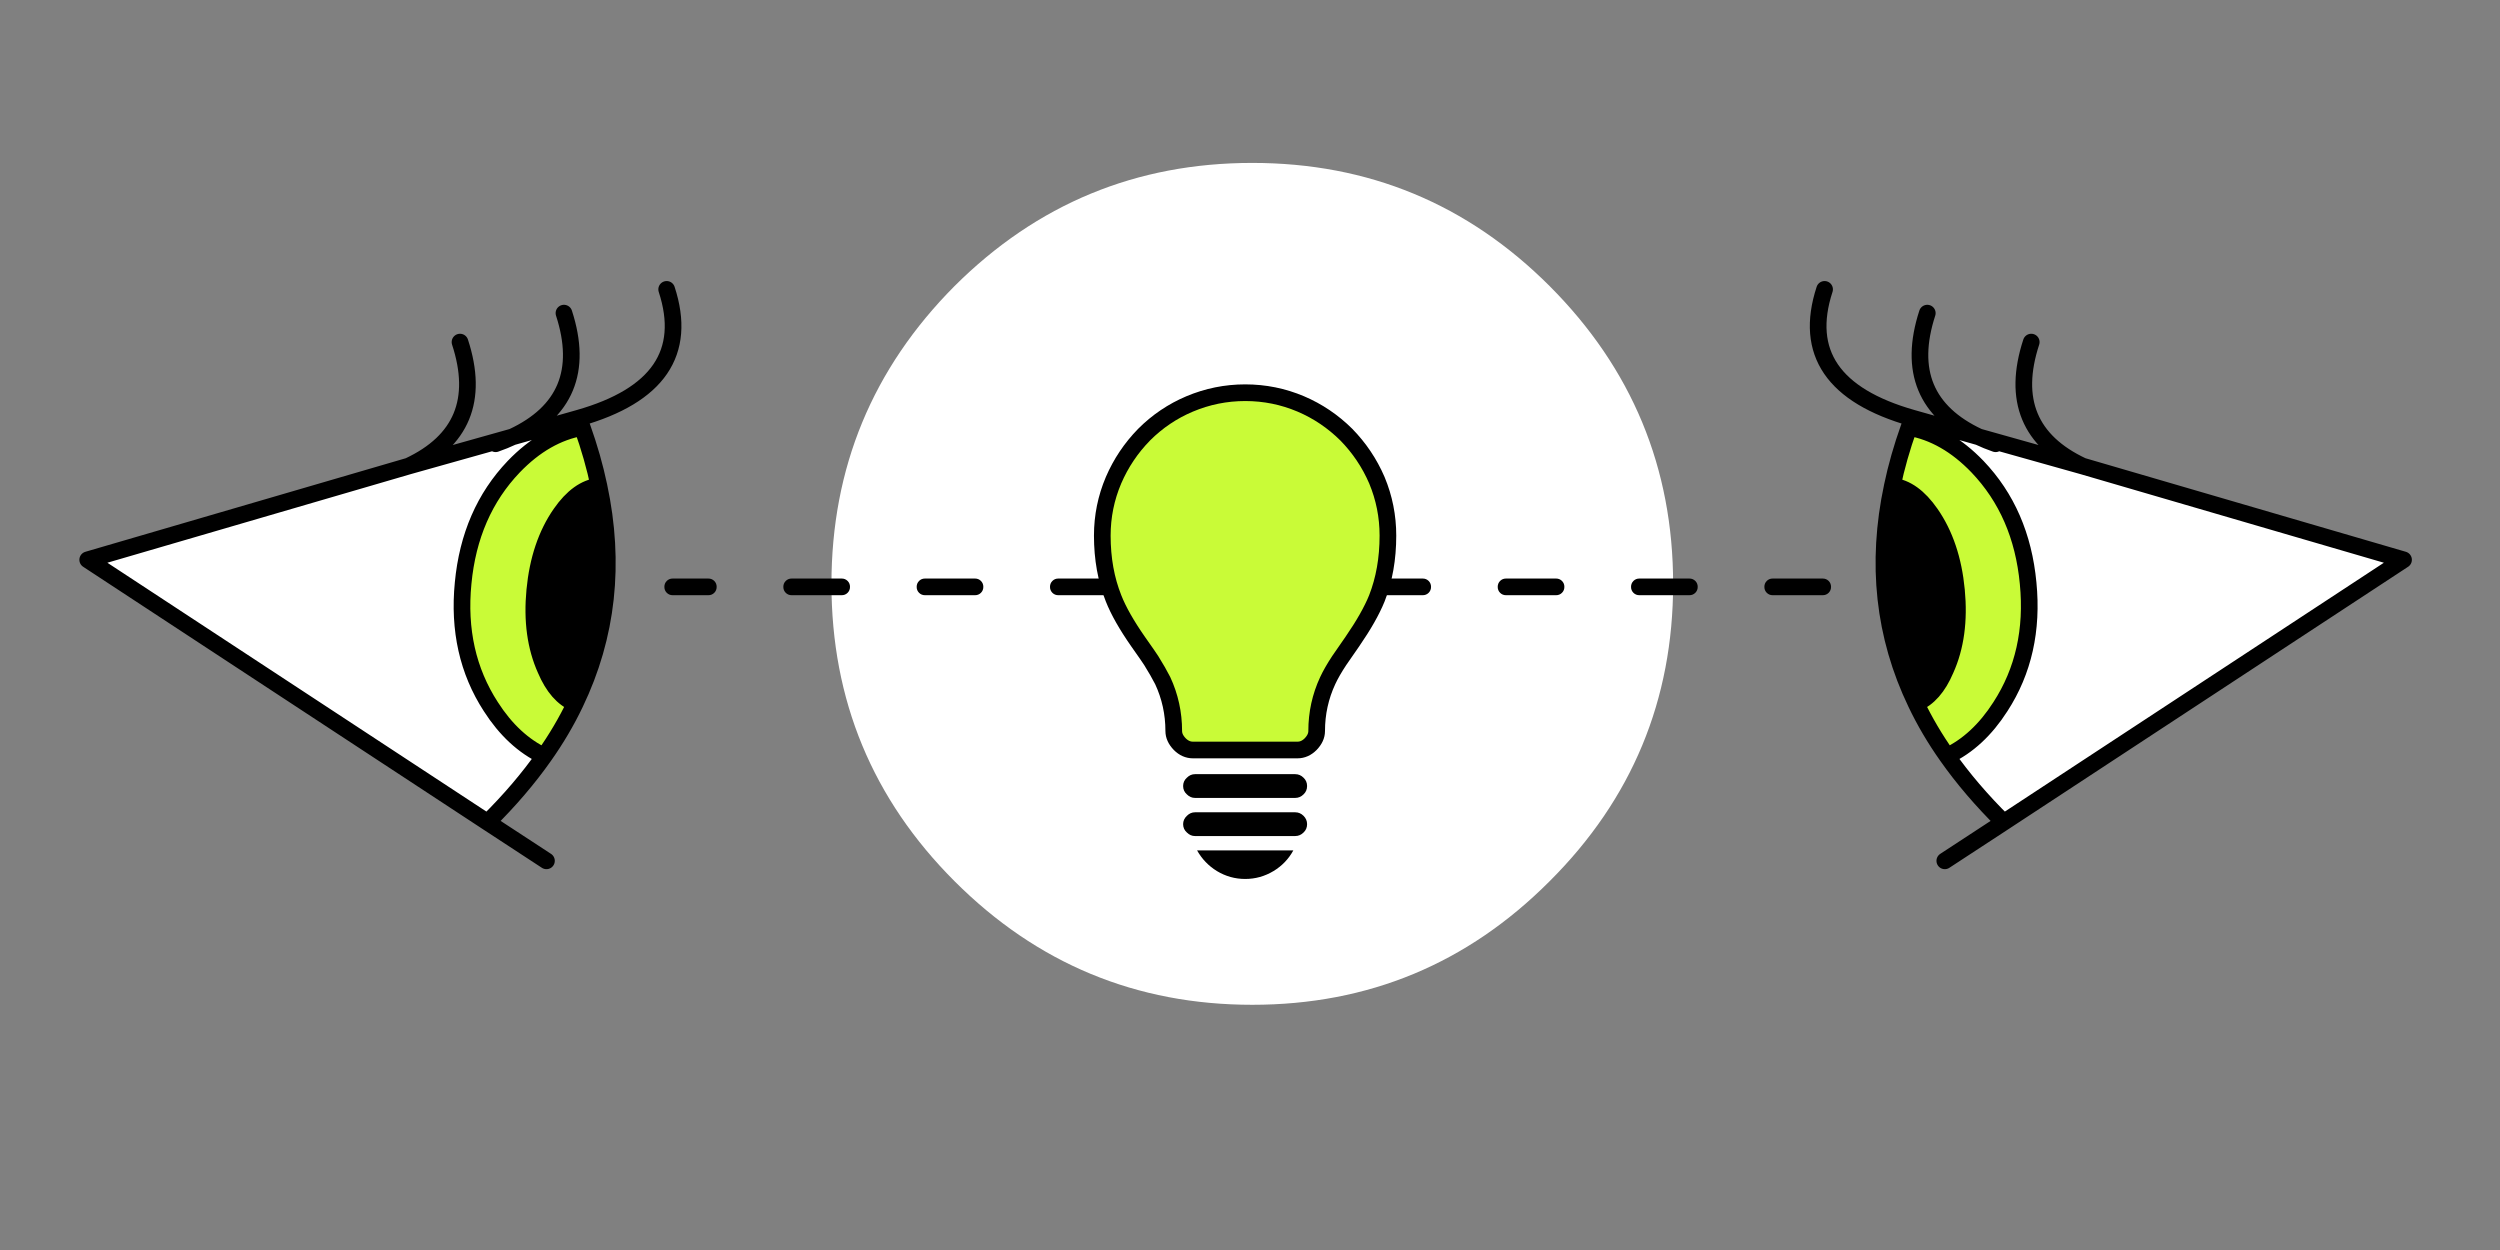
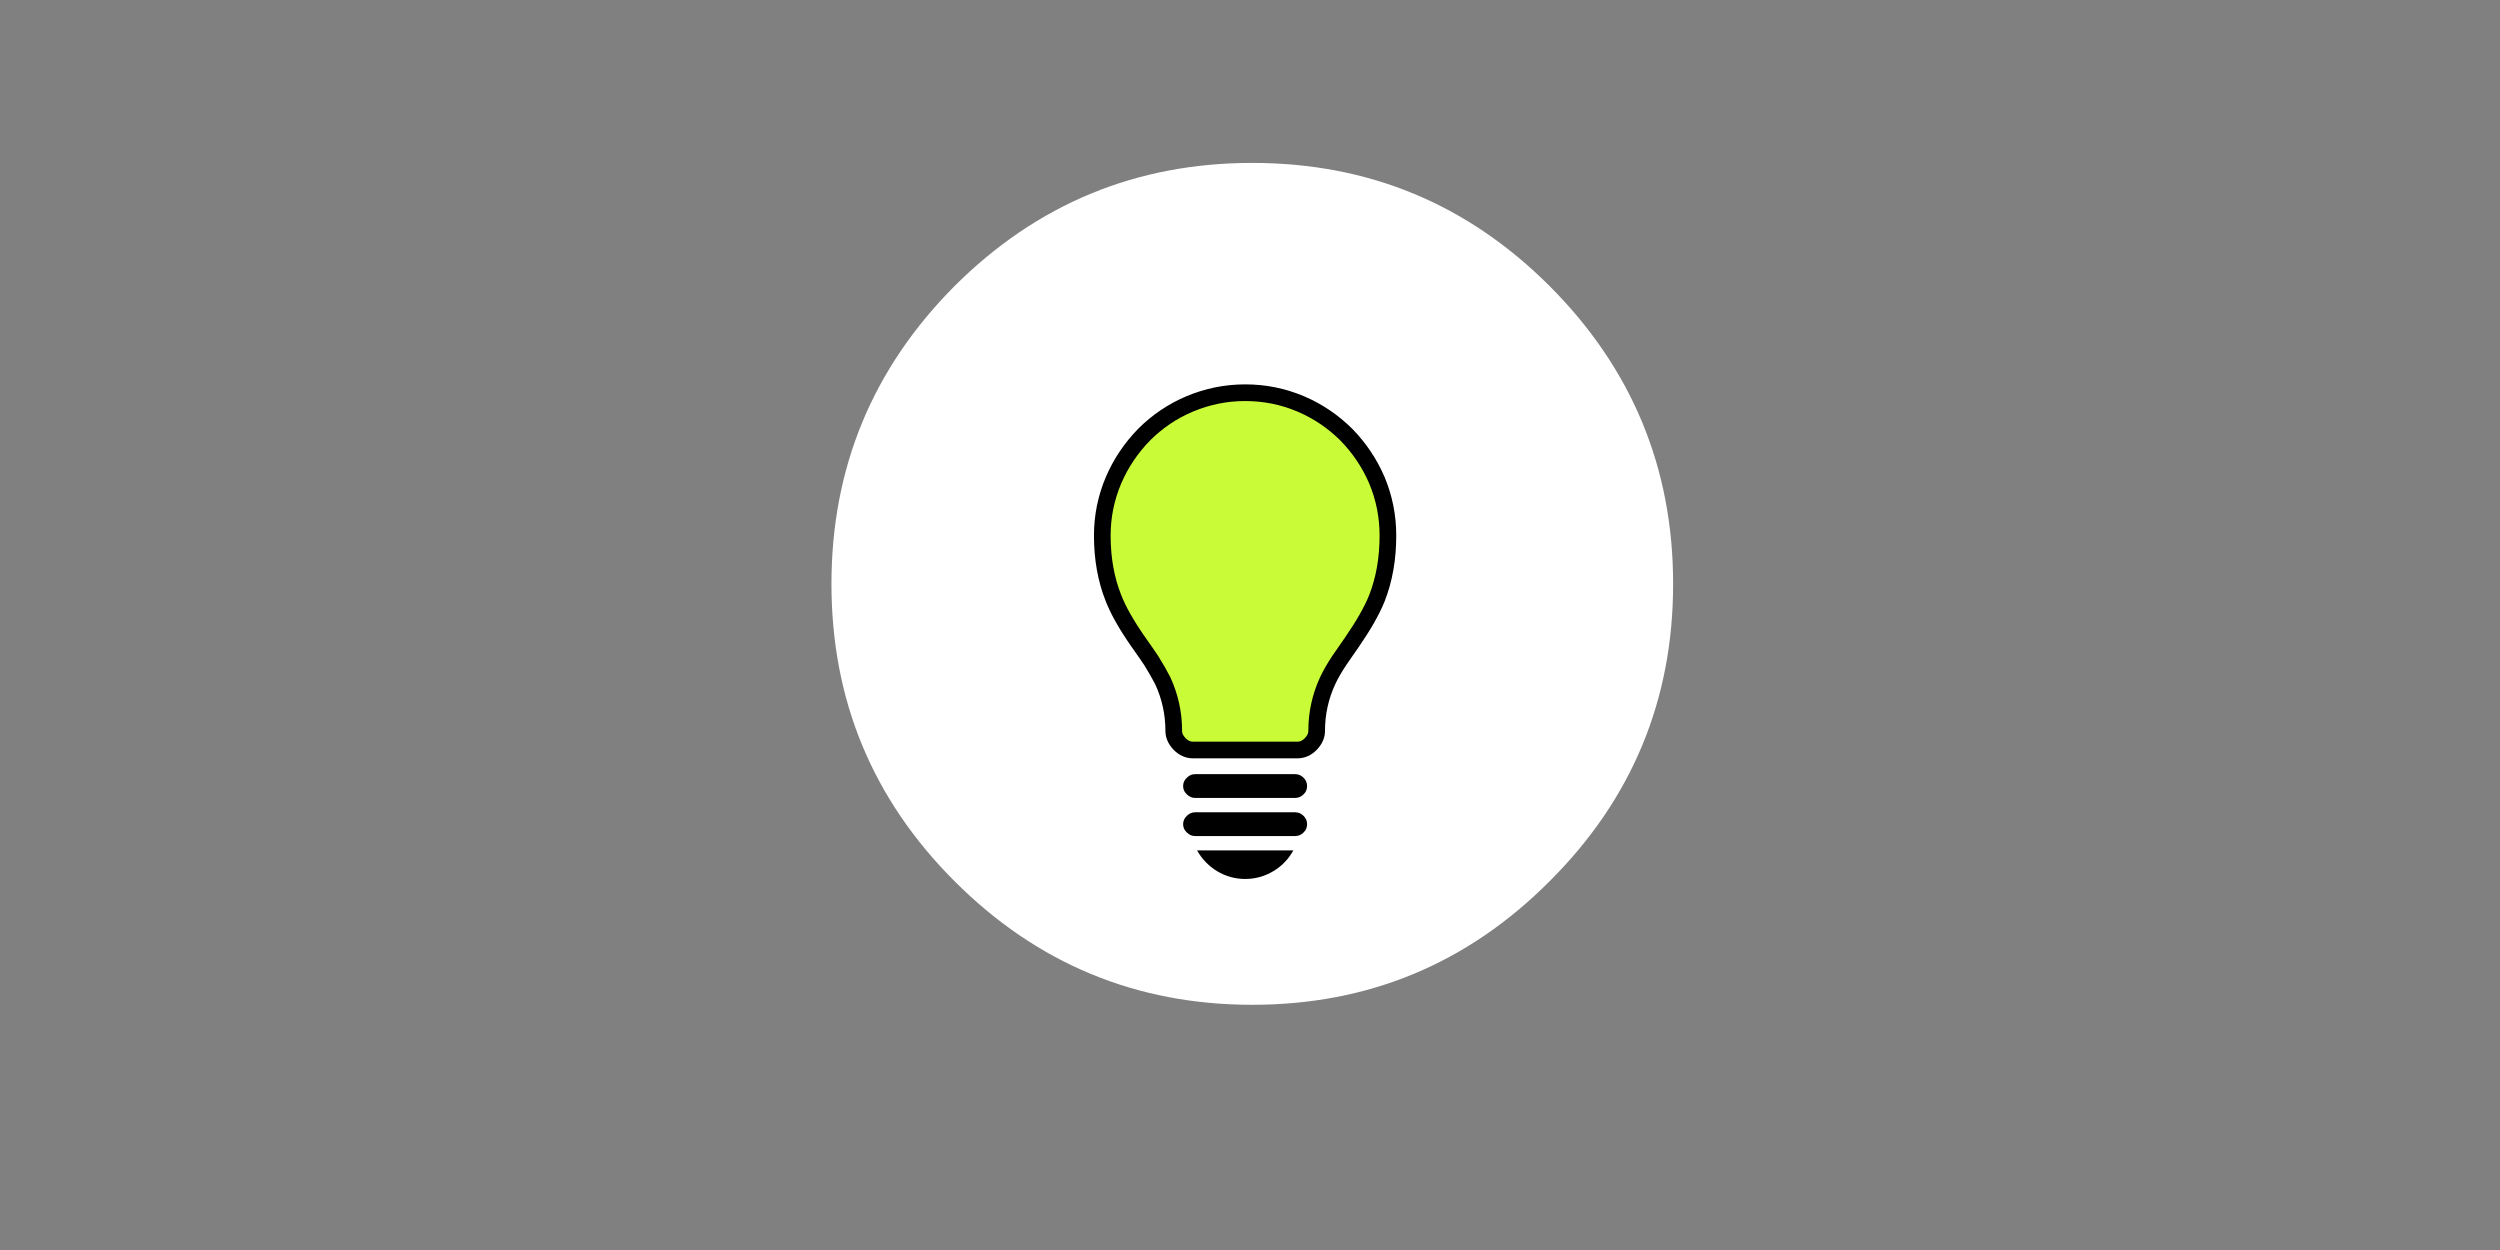
<svg xmlns="http://www.w3.org/2000/svg" version="1.1" id="FlashAICB" x="0px" y="0px" width="600px" height="300px" viewBox="0 0 600 300" enable-background="new 0 0 600 300" xml:space="preserve">
  <rect x="0" y="0" width="600" height="300" fill="#808080" stroke="none" />
  <g>
-     <path fill-rule="evenodd" clip-rule="evenodd" fill="#C9FB37" d="M454.15,116.65c0.966-4.6,2.3-9.283,4-14.05   c5.933,1.033,11.416,4.167,16.449,9.4c7.034,7.367,11.084,16.683,12.15,27.95c1.1,11.233-1.116,21.116-6.65,29.649   c-3.566,5.567-7.833,9.517-12.8,11.851c-2.899-4.101-5.383-8.316-7.45-12.65c2.934-1.166,5.301-3.866,7.101-8.1   c2.434-5.4,3.3-11.75,2.6-19.05c-0.7-7.333-2.767-13.467-6.2-18.4C460.55,119.217,457.483,117.017,454.15,116.65z M138.05,168.8   c-2.066,4.334-4.55,8.55-7.45,12.65c-4.967-2.334-9.233-6.283-12.8-11.851c-5.533-8.533-7.75-18.416-6.65-29.649   c1.067-11.267,5.117-20.583,12.15-27.95c5.034-5.233,10.517-8.367,16.45-9.4c1.7,4.767,3.033,9.45,4,14.05   c-3.333,0.367-6.4,2.567-9.2,6.6c-3.433,4.933-5.5,11.067-6.2,18.4c-0.7,7.3,0.167,13.65,2.6,19.05   C132.75,164.934,135.117,167.634,138.05,168.8z" />
-     <path fill-rule="evenodd" clip-rule="evenodd" d="M459.85,168.8c-7.767-16.166-9.666-33.55-5.699-52.15   c3.333,0.367,6.399,2.567,9.199,6.6c3.434,4.933,5.5,11.067,6.2,18.4c0.7,7.3-0.166,13.65-2.6,19.05   C465.15,164.934,462.783,167.634,459.85,168.8z M143.75,116.65c3.967,18.6,2.067,35.984-5.7,52.15c-2.933-1.166-5.3-3.866-7.1-8.1   c-2.434-5.4-3.3-11.75-2.6-19.05c0.7-7.333,2.767-13.467,6.2-18.4C137.35,119.217,140.417,117.017,143.75,116.65z" />
-     <path fill-rule="evenodd" clip-rule="evenodd" fill="#FFFFFF" d="M499.8,111.85l77.05,22.5   c-31.733,20.833-63.466,41.667-95.199,62.5c-0.034,0-0.084,0.034-0.15,0.101l-0.6,0.35c0-0.033-0.017-0.033-0.051,0   c-5.233-5.166-9.75-10.45-13.55-15.85c4.967-2.334,9.233-6.283,12.8-11.851c5.534-8.533,7.75-18.416,6.65-29.649   c-1.066-11.267-5.116-20.583-12.15-27.95c-5.033-5.233-10.517-8.367-16.449-9.4c0.3-0.767,0.583-1.517,0.85-2.25l15.9,4.5   c1.267,0.6,2.616,1.15,4.05,1.65c-1.434-0.5-2.783-1.05-4.05-1.65L499.8,111.85z M123,104.85l15.9-4.5   c0.267,0.733,0.55,1.483,0.85,2.25c-5.933,1.033-11.417,4.167-16.45,9.4c-7.033,7.367-11.083,16.683-12.15,27.95   c-1.1,11.233,1.117,21.116,6.65,29.649c3.567,5.567,7.833,9.517,12.8,11.851c-3.8,5.399-8.317,10.684-13.55,15.85   c-0.033-0.033-0.05-0.033-0.05,0l-0.6-0.35c-0.066-0.066-0.117-0.101-0.15-0.101c-31.733-20.833-63.467-41.666-95.2-62.5   l77.05-22.5L123,104.85c-1.267,0.6-2.617,1.15-4.05,1.65C120.383,106,121.733,105.45,123,104.85z" />
-     <path fill-rule="evenodd" clip-rule="evenodd" fill="none" stroke="#000000" stroke-width="4" stroke-linecap="round" stroke-linejoin="round" stroke-miterlimit="3" d="   M499.8,111.85l77.05,22.5c-31.733,20.833-63.466,41.667-95.199,62.5c-0.034,0-0.084,0.034-0.15,0.101l-14.75,9.649 M458.15,102.6   c0.3-0.767,0.583-1.517,0.85-2.25c-19.033-5.4-26.066-15.7-21.1-30.9 M459,100.35l15.9,4.5   c-12.733-5.934-16.851-15.833-12.351-29.7 M459.85,168.8c2.934-1.166,5.301-3.866,7.101-8.1c2.434-5.4,3.3-11.75,2.6-19.05   c-0.7-7.333-2.767-13.467-6.2-18.4c-2.8-4.033-5.866-6.233-9.199-6.6C450.184,135.25,452.083,152.634,459.85,168.8z M458.15,102.6   c5.933,1.033,11.416,4.167,16.449,9.4c7.034,7.367,11.084,16.683,12.15,27.95c1.1,11.233-1.116,21.116-6.65,29.649   c-3.566,5.567-7.833,9.517-12.8,11.851c3.8,5.399,8.316,10.684,13.55,15.85c0.034-0.033,0.051-0.033,0.051,0 M478.95,106.5   c-1.434-0.5-2.783-1.05-4.05-1.65l24.899,7c-12.733-5.967-16.833-15.883-12.3-29.75 M454.15,116.65c0.966-4.6,2.3-9.283,4-14.05    M467.3,181.45c-2.899-4.101-5.383-8.316-7.45-12.65 M123,104.85l15.9-4.5c19.033-5.4,26.067-15.7,21.1-30.9 M139.75,102.6   c-0.3-0.767-0.583-1.517-0.85-2.25 M130.6,181.45c-4.967-2.334-9.233-6.283-12.8-11.851c-5.533-8.533-7.75-18.416-6.65-29.649   c1.067-11.267,5.117-20.583,12.15-27.95c5.034-5.233,10.517-8.367,16.45-9.4 M138.05,168.8c-2.933-1.166-5.3-3.866-7.1-8.1   c-2.434-5.4-3.3-11.75-2.6-19.05c0.7-7.333,2.767-13.467,6.2-18.4c2.8-4.033,5.867-6.233,9.2-6.6c-0.967-4.6-2.3-9.283-4-14.05    M123,104.85l-24.9,7l-77.05,22.5c31.733,20.833,63.467,41.667,95.2,62.5c0.033,0,0.083,0.034,0.15,0.101l14.75,9.649 M117,197.3   c0-0.033,0.017-0.033,0.05,0c5.233-5.166,9.75-10.45,13.55-15.85c2.9-4.101,5.383-8.316,7.45-12.65   c7.767-16.166,9.667-33.55,5.7-52.15 M118.95,106.5c1.433-0.5,2.783-1.05,4.05-1.65c12.733-5.934,16.85-15.833,12.35-29.7    M98.1,111.85c12.733-5.967,16.833-15.883,12.3-29.75" />
-   </g>
+     </g>
  <g>
    <path fill-rule="evenodd" clip-rule="evenodd" fill="#FFFFFF" d="M401.55,140.15c0,27.867-9.883,51.65-29.649,71.35   c-19.7,19.767-43.483,29.65-71.351,29.65c-27.867,0-51.683-9.884-71.45-29.65c-19.7-19.7-29.55-43.483-29.55-71.35   s9.85-51.7,29.55-71.5c19.767-19.7,43.583-29.55,71.45-29.55c27.867,0,51.65,9.85,71.351,29.55   C391.667,88.45,401.55,112.283,401.55,140.15z" />
  </g>
  <g>
-     <path fill-rule="evenodd" clip-rule="evenodd" d="M254,142.85c-0.556,0.003-1.031-0.188-1.425-0.575   c-0.387-0.394-0.579-0.869-0.575-1.425c-0.003-0.556,0.188-1.031,0.575-1.425c0.394-0.387,0.869-0.579,1.425-0.575h12   c0.556-0.004,1.031,0.188,1.425,0.575c0.387,0.394,0.579,0.869,0.575,1.425c0.003,0.556-0.188,1.031-0.575,1.425   c-0.394,0.387-0.869,0.579-1.425,0.575H254z M190,142.85c-0.556,0.003-1.031-0.188-1.425-0.575   c-0.387-0.394-0.579-0.869-0.575-1.425c-0.003-0.556,0.188-1.031,0.575-1.425c0.394-0.387,0.869-0.579,1.425-0.575h12   c0.556-0.004,1.031,0.188,1.425,0.575c0.387,0.394,0.579,0.869,0.575,1.425c0.003,0.556-0.188,1.031-0.575,1.425   c-0.394,0.387-0.869,0.579-1.425,0.575H190z M171.425,142.275c-0.394,0.387-0.869,0.579-1.425,0.575h-8.55   c-0.556,0.003-1.031-0.188-1.425-0.575c-0.387-0.394-0.579-0.869-0.575-1.425c-0.004-0.556,0.188-1.031,0.575-1.425   c0.394-0.387,0.869-0.579,1.425-0.575H170c0.556-0.004,1.031,0.188,1.425,0.575c0.387,0.394,0.579,0.869,0.575,1.425   C172.003,141.406,171.812,141.881,171.425,142.275z M222,142.85c-0.556,0.003-1.031-0.188-1.425-0.575   c-0.387-0.394-0.579-0.869-0.575-1.425c-0.003-0.556,0.188-1.031,0.575-1.425c0.394-0.387,0.869-0.579,1.425-0.575h12   c0.556-0.004,1.031,0.188,1.425,0.575c0.387,0.394,0.579,0.869,0.575,1.425c0.003,0.556-0.188,1.031-0.575,1.425   c-0.394,0.387-0.869,0.579-1.425,0.575H222z M425.45,142.85c-0.557,0.003-1.031-0.188-1.425-0.575   c-0.388-0.394-0.579-0.869-0.575-1.425c-0.004-0.556,0.188-1.031,0.575-1.425c0.394-0.387,0.868-0.579,1.425-0.575h12   c0.556-0.004,1.03,0.188,1.425,0.575c0.387,0.394,0.578,0.869,0.575,1.425c0.003,0.556-0.188,1.031-0.575,1.425   c-0.395,0.387-0.869,0.579-1.425,0.575H425.45z M329.45,142.85c-0.557,0.003-1.031-0.188-1.425-0.575   c-0.388-0.394-0.579-0.869-0.575-1.425c-0.004-0.556,0.188-1.031,0.575-1.425c0.394-0.387,0.868-0.579,1.425-0.575h12   c0.556-0.004,1.03,0.188,1.425,0.575c0.387,0.394,0.578,0.869,0.575,1.425c0.003,0.556-0.188,1.031-0.575,1.425   c-0.395,0.387-0.869,0.579-1.425,0.575H329.45z M405.45,142.85h-12c-0.557,0.003-1.031-0.188-1.425-0.575   c-0.388-0.394-0.579-0.869-0.575-1.425c-0.004-0.556,0.188-1.031,0.575-1.425c0.394-0.387,0.868-0.579,1.425-0.575h12   c0.556-0.004,1.03,0.188,1.425,0.575c0.387,0.394,0.578,0.869,0.575,1.425c0.003,0.556-0.188,1.031-0.575,1.425   C406.48,142.662,406.006,142.854,405.45,142.85z M374.875,142.275c-0.395,0.387-0.869,0.579-1.425,0.575h-12   c-0.557,0.003-1.031-0.188-1.425-0.575c-0.388-0.394-0.579-0.869-0.575-1.425c-0.004-0.556,0.188-1.031,0.575-1.425   c0.394-0.387,0.868-0.579,1.425-0.575h12c0.556-0.004,1.03,0.188,1.425,0.575c0.387,0.394,0.578,0.869,0.575,1.425   C375.453,141.406,375.262,141.881,374.875,142.275z" />
-   </g>
+     </g>
  <g>
    <g>
      <path fill-rule="evenodd" clip-rule="evenodd" d="M284.85,190.65c-0.6-0.534-0.9-1.2-0.9-2c0-0.801,0.3-1.467,0.9-2    c0.566-0.567,1.217-0.851,1.95-0.851h24.05c0.767,0,1.434,0.283,2,0.851c0.567,0.533,0.851,1.199,0.851,2    c0,0.8-0.283,1.466-0.851,2c-0.566,0.566-1.233,0.85-2,0.85H286.8C286.067,191.5,285.417,191.217,284.85,190.65z M312.85,195.8    c0.567,0.566,0.851,1.233,0.851,2c0,0.8-0.283,1.467-0.851,2c-0.566,0.566-1.233,0.851-2,0.851H286.8    c-0.733,0-1.383-0.284-1.95-0.851c-0.6-0.533-0.9-1.2-0.9-2c0-0.767,0.3-1.434,0.9-2c0.566-0.566,1.217-0.85,1.95-0.85h24.05    C311.616,194.95,312.283,195.233,312.85,195.8z M310.4,204.1c-1.134,2.067-2.717,3.717-4.75,4.95c-2.101,1.267-4.367,1.9-6.8,1.9    c-2.434,0-4.7-0.634-6.8-1.9c-2-1.233-3.583-2.883-4.75-4.95H310.4z" />
      <path fill-rule="evenodd" clip-rule="evenodd" fill="#C9FB37" d="M333.1,128.55c0,5.534-0.883,10.55-2.649,15.05    c-1.2,2.967-3.167,6.433-5.9,10.4c-1.733,2.533-2.783,4.05-3.149,4.55c-1.167,1.767-2.084,3.367-2.75,4.8    c-1.767,3.801-2.65,7.834-2.65,12.101c0,1.1-0.483,2.149-1.45,3.149c-0.934,0.934-1.983,1.4-3.149,1.4H286.3    c-1.167,0-2.216-0.467-3.15-1.4c-0.967-1-1.45-2.05-1.45-3.149c0-4.267-0.883-8.3-2.65-12.101c-0.733-1.433-1.65-3.033-2.75-4.8    c-0.333-0.533-1.383-2.05-3.15-4.55c-2.767-3.967-4.733-7.433-5.9-10.4c-1.8-4.5-2.7-9.517-2.7-15.05c0-4.633,0.9-9.066,2.7-13.3    c1.767-4.1,4.217-7.75,7.35-10.95c3.167-3.167,6.8-5.617,10.9-7.35c4.267-1.8,8.717-2.7,13.35-2.7c4.667,0,9.117,0.9,13.35,2.7    c4.066,1.733,7.7,4.183,10.899,7.35c3.134,3.2,5.584,6.85,7.351,10.95C332.217,119.483,333.1,123.917,333.1,128.55z" />
      <path fill-rule="evenodd" clip-rule="evenodd" fill="none" stroke="#000000" stroke-width="4" stroke-linecap="round" stroke-linejoin="round" stroke-miterlimit="3" d="    M333.1,128.55c0-4.633-0.883-9.066-2.649-13.3c-1.767-4.1-4.217-7.75-7.351-10.95c-3.199-3.167-6.833-5.617-10.899-7.35    c-4.233-1.8-8.684-2.7-13.35-2.7c-4.633,0-9.083,0.9-13.35,2.7c-4.1,1.733-7.733,4.183-10.9,7.35    c-3.133,3.2-5.583,6.85-7.35,10.95c-1.8,4.233-2.7,8.667-2.7,13.3c0,5.534,0.9,10.55,2.7,15.05c1.167,2.967,3.133,6.433,5.9,10.4    c1.767,2.5,2.817,4.017,3.15,4.55c1.1,1.767,2.017,3.367,2.75,4.8c1.767,3.801,2.65,7.834,2.65,12.101    c0,1.1,0.483,2.149,1.45,3.149c0.934,0.934,1.983,1.4,3.15,1.4H311.4c1.166,0,2.216-0.467,3.149-1.4c0.967-1,1.45-2.05,1.45-3.149    c0-4.267,0.884-8.3,2.65-12.101c0.666-1.433,1.583-3.033,2.75-4.8c0.366-0.5,1.416-2.017,3.149-4.55    c2.733-3.967,4.7-7.433,5.9-10.4C332.217,139.1,333.1,134.083,333.1,128.55z" />
    </g>
  </g>
</svg>